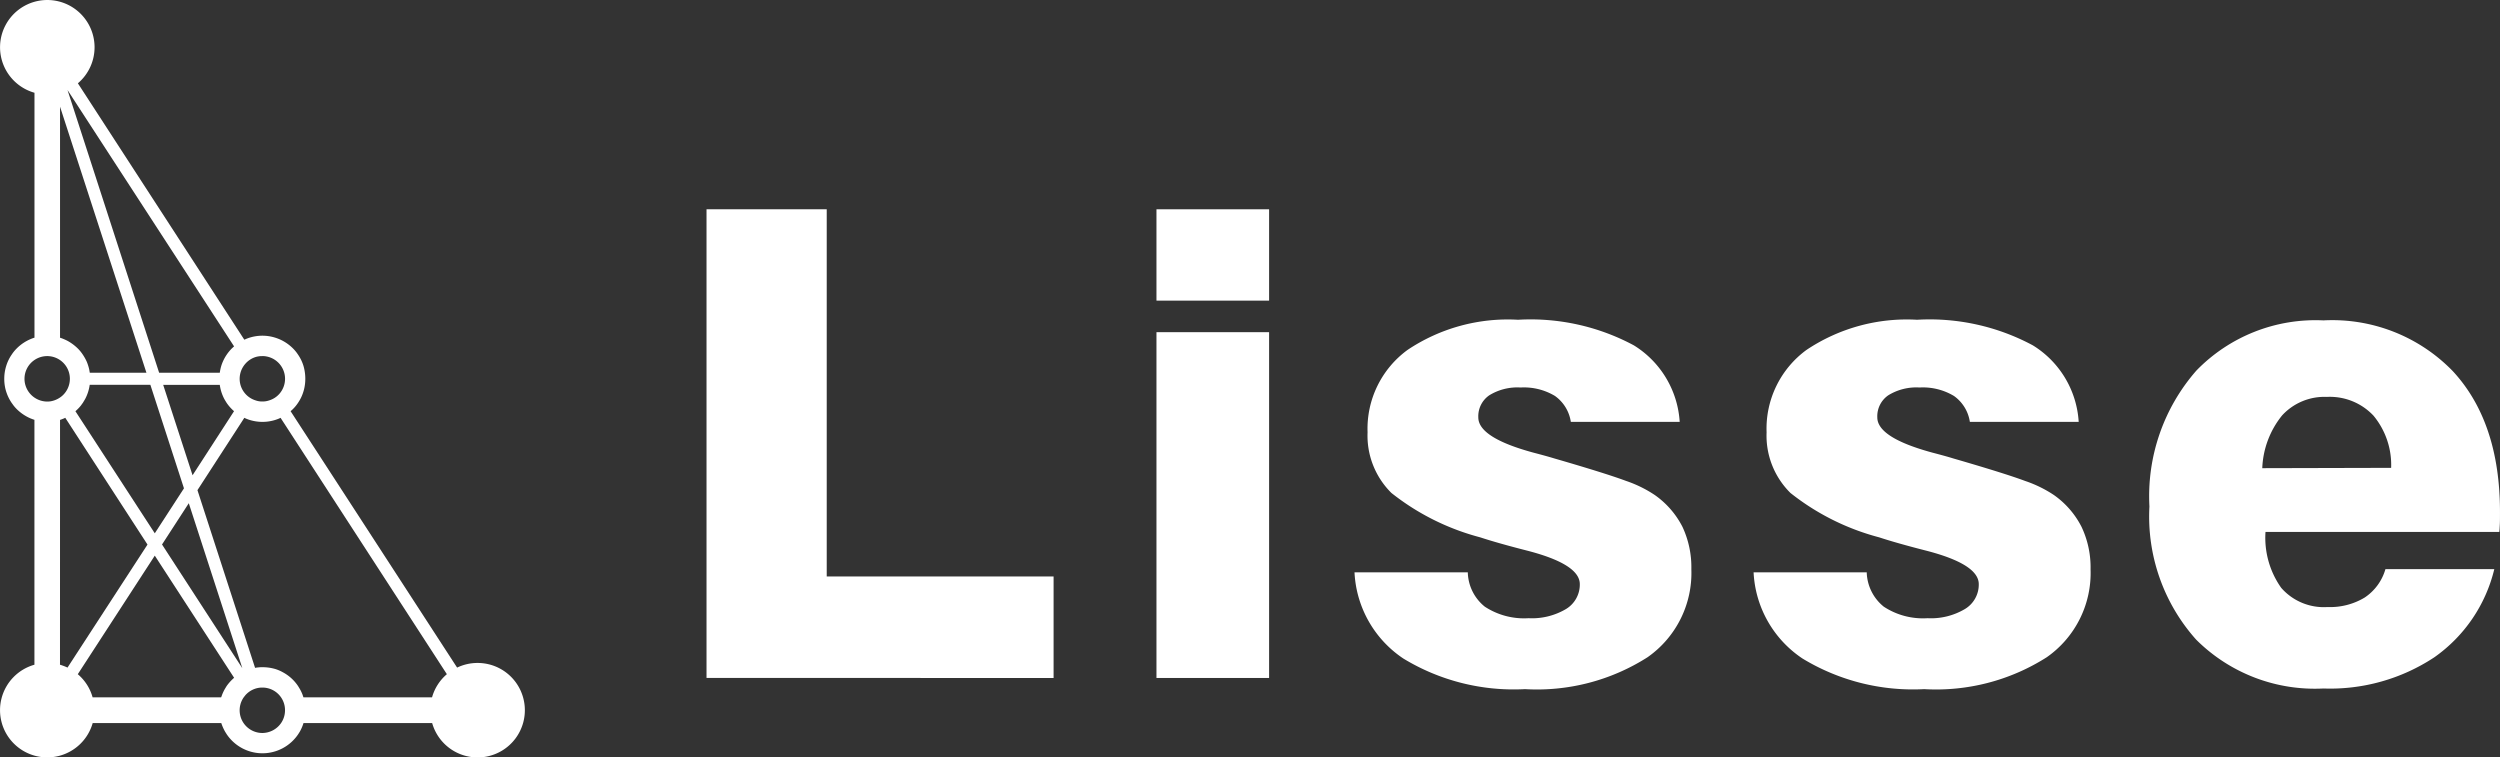
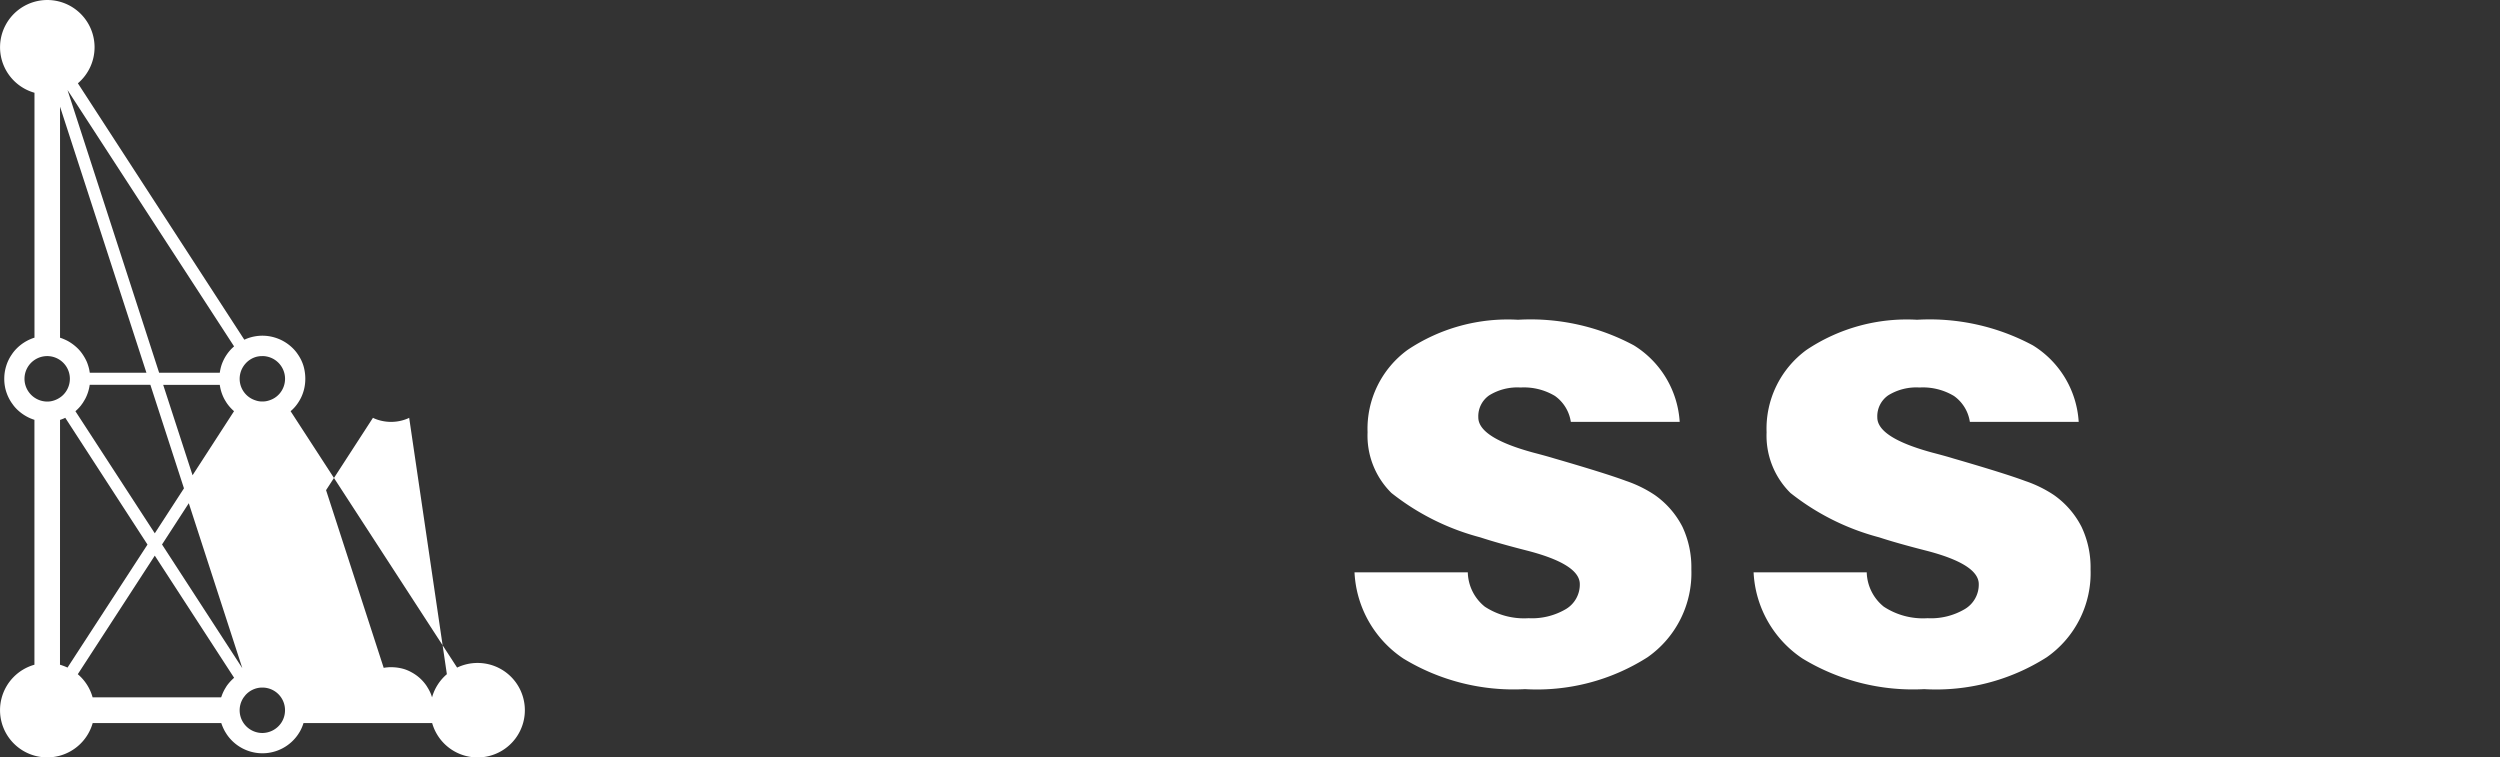
<svg xmlns="http://www.w3.org/2000/svg" width="151.824" height="46" viewBox="0 0 151.824 46">
  <rect x="0" y="0" width="151.824" height="46" fill="#333333" stroke="none" />
  <defs>
    <style>.a{fill:#fff;}.b{clip-path:url(#a);}</style>
    <clipPath id="a">
      <rect class="a" width="151.824" height="46" />
    </clipPath>
  </defs>
  <g class="b">
-     <path class="a" d="M29,40.261a2.865,2.865,0,0,0-1.24.282L17.648,24.972a2.369,2.369,0,0,0,.451-.507,2.569,2.569,0,0,0,.189-.328,2.535,2.535,0,0,0,.153-.405,2.627,2.627,0,0,0,.1-.728,2.785,2.785,0,0,0-.11-.78,2.484,2.484,0,0,0-.328-.682,2.349,2.349,0,0,0-.318-.39,2.636,2.636,0,0,0-.831-.558,2.752,2.752,0,0,0-.492-.153,2.6,2.6,0,0,0-1.543.153l-.082.036L4.73,5.059a2.87,2.87,0,1,0-2.636.574V20.507a1.924,1.924,0,0,0-.241.088,2.633,2.633,0,0,0-.83.558,2.347,2.347,0,0,0-.318.39,2.474,2.474,0,0,0-.328.682A2.606,2.606,0,0,0,.259,23a2.569,2.569,0,0,0,.036.446,2.358,2.358,0,0,0,.11.421,2.414,2.414,0,0,0,.11.266,2.569,2.569,0,0,0,.189.328l.11.153a2.379,2.379,0,0,0,.39.4,2.678,2.678,0,0,0,.646.394c.077.031.159.062.241.088V40.368a2.868,2.868,0,1,0,3.538,3.543h7.809a3,3,0,0,0,.231.523l.1.159a2.616,2.616,0,0,0,4.338,0l.1-.159a2.624,2.624,0,0,0,.225-.523h7.813A2.869,2.869,0,1,0,29,40.261Zm-1.862.682a2.864,2.864,0,0,0-.9,1.405H18.427l-.061-.18a2.575,2.575,0,0,0-.164-.338l-.1-.165a2.573,2.573,0,0,0-.5-.554,2.613,2.613,0,0,0-.421-.283,2.378,2.378,0,0,0-.466-.2,2.785,2.785,0,0,0-.78-.109,1.672,1.672,0,0,0-.225.01,1.643,1.643,0,0,0-.219.03l-3.5-10.792,2.848-4.394.082.041a2.493,2.493,0,0,0,.492.153,2.6,2.6,0,0,0,1.543-.153l.082-.041Zm-13.377.723-.1.165a2.62,2.62,0,0,0-.164.338l-.067.18H5.624a2.836,2.836,0,0,0-.9-1.405l4.676-7.2,4.818,7.418a2.78,2.78,0,0,0-.454.5ZM3.646,25.5c.082-.025.159-.057.235-.088l.082-.04,4.994,7.7L4.1,40.542a3.286,3.286,0,0,0-.457-.174Zm1.287-.9.1-.138c.051-.082.1-.164.149-.251a2.6,2.6,0,0,0,.266-.841H9.132l2.04,6.286L9.4,32.387,4.58,24.973a2.608,2.608,0,0,0,.353-.37m.482-2.18a3.1,3.1,0,0,0-.138-.438,2.834,2.834,0,0,0-.241-.438,2.341,2.341,0,0,0-.318-.39,2.823,2.823,0,0,0-.39-.318,2.333,2.333,0,0,0-.446-.241,1.92,1.92,0,0,0-.236-.088V6.479L8.892,22.634H5.452c-.012-.071-.022-.144-.037-.21m7.932.948a2.6,2.6,0,0,0,.266.841c.046.088.1.17.149.251a2.649,2.649,0,0,0,.451.507l-2.519,3.891L9.91,23.371Zm1.369,17.206L9.84,33.067l1.625-2.507Zm1.216-18.954a1.381,1.381,0,0,1,1.036,2.292,1.354,1.354,0,0,1-.62.4,1.247,1.247,0,0,1-.415.067,1.205,1.205,0,0,1-.411-.067,1.379,1.379,0,0,1-.918-.943,1.384,1.384,0,0,1,.3-1.286,1.378,1.378,0,0,1,.62-.405,1.34,1.34,0,0,1,.41-.055Zm-1.717-.589-.128.118a2.672,2.672,0,0,0-.323.39,2.6,2.6,0,0,0-.328.682,2.747,2.747,0,0,0-.088.411H9.664L4.1,5.467ZM1.488,23.007a1.378,1.378,0,0,1,2.706-.371,1.381,1.381,0,0,1-.3,1.286,1.279,1.279,0,0,1-.251.219,1.428,1.428,0,0,1-.363.179,1.251,1.251,0,0,1-.415.067,1.389,1.389,0,0,1-1.378-1.379ZM15.931,44.514A1.378,1.378,0,0,1,14.8,42.35l.1-.128a1.37,1.37,0,0,1,.974-.466h.056a1.371,1.371,0,0,1,1.379,1.363v.015a1.365,1.365,0,0,1-.241.78,1.392,1.392,0,0,1-1.139.6Z" transform="translate(0 0)" />
-     <path class="a" d="M122.548,64.762V36.3h7.3V58.6h13.777v6.163Z" transform="translate(-79.641 -23.59)" />
-     <path class="a" d="M200.591,36.3h6.84v5.547h-6.84Zm0,28.463v-21h6.84v21Z" transform="translate(-130.359 -23.59)" />
+     <path class="a" d="M29,40.261a2.865,2.865,0,0,0-1.24.282L17.648,24.972a2.369,2.369,0,0,0,.451-.507,2.569,2.569,0,0,0,.189-.328,2.535,2.535,0,0,0,.153-.405,2.627,2.627,0,0,0,.1-.728,2.785,2.785,0,0,0-.11-.78,2.484,2.484,0,0,0-.328-.682,2.349,2.349,0,0,0-.318-.39,2.636,2.636,0,0,0-.831-.558,2.752,2.752,0,0,0-.492-.153,2.6,2.6,0,0,0-1.543.153l-.082.036L4.73,5.059a2.87,2.87,0,1,0-2.636.574V20.507a1.924,1.924,0,0,0-.241.088,2.633,2.633,0,0,0-.83.558,2.347,2.347,0,0,0-.318.39,2.474,2.474,0,0,0-.328.682A2.606,2.606,0,0,0,.259,23a2.569,2.569,0,0,0,.036.446,2.358,2.358,0,0,0,.11.421,2.414,2.414,0,0,0,.11.266,2.569,2.569,0,0,0,.189.328l.11.153a2.379,2.379,0,0,0,.39.4,2.678,2.678,0,0,0,.646.394c.077.031.159.062.241.088V40.368a2.868,2.868,0,1,0,3.538,3.543h7.809a3,3,0,0,0,.231.523l.1.159a2.616,2.616,0,0,0,4.338,0l.1-.159a2.624,2.624,0,0,0,.225-.523h7.813A2.869,2.869,0,1,0,29,40.261Zm-1.862.682a2.864,2.864,0,0,0-.9,1.405l-.061-.18a2.575,2.575,0,0,0-.164-.338l-.1-.165a2.573,2.573,0,0,0-.5-.554,2.613,2.613,0,0,0-.421-.283,2.378,2.378,0,0,0-.466-.2,2.785,2.785,0,0,0-.78-.109,1.672,1.672,0,0,0-.225.01,1.643,1.643,0,0,0-.219.03l-3.5-10.792,2.848-4.394.082.041a2.493,2.493,0,0,0,.492.153,2.6,2.6,0,0,0,1.543-.153l.082-.041Zm-13.377.723-.1.165a2.62,2.62,0,0,0-.164.338l-.067.18H5.624a2.836,2.836,0,0,0-.9-1.405l4.676-7.2,4.818,7.418a2.78,2.78,0,0,0-.454.5ZM3.646,25.5c.082-.025.159-.057.235-.088l.082-.04,4.994,7.7L4.1,40.542a3.286,3.286,0,0,0-.457-.174Zm1.287-.9.1-.138c.051-.082.1-.164.149-.251a2.6,2.6,0,0,0,.266-.841H9.132l2.04,6.286L9.4,32.387,4.58,24.973a2.608,2.608,0,0,0,.353-.37m.482-2.18a3.1,3.1,0,0,0-.138-.438,2.834,2.834,0,0,0-.241-.438,2.341,2.341,0,0,0-.318-.39,2.823,2.823,0,0,0-.39-.318,2.333,2.333,0,0,0-.446-.241,1.92,1.92,0,0,0-.236-.088V6.479L8.892,22.634H5.452c-.012-.071-.022-.144-.037-.21m7.932.948a2.6,2.6,0,0,0,.266.841c.046.088.1.17.149.251a2.649,2.649,0,0,0,.451.507l-2.519,3.891L9.91,23.371Zm1.369,17.206L9.84,33.067l1.625-2.507Zm1.216-18.954a1.381,1.381,0,0,1,1.036,2.292,1.354,1.354,0,0,1-.62.4,1.247,1.247,0,0,1-.415.067,1.205,1.205,0,0,1-.411-.067,1.379,1.379,0,0,1-.918-.943,1.384,1.384,0,0,1,.3-1.286,1.378,1.378,0,0,1,.62-.405,1.34,1.34,0,0,1,.41-.055Zm-1.717-.589-.128.118a2.672,2.672,0,0,0-.323.39,2.6,2.6,0,0,0-.328.682,2.747,2.747,0,0,0-.088.411H9.664L4.1,5.467ZM1.488,23.007a1.378,1.378,0,0,1,2.706-.371,1.381,1.381,0,0,1-.3,1.286,1.279,1.279,0,0,1-.251.219,1.428,1.428,0,0,1-.363.179,1.251,1.251,0,0,1-.415.067,1.389,1.389,0,0,1-1.378-1.379ZM15.931,44.514A1.378,1.378,0,0,1,14.8,42.35l.1-.128a1.37,1.37,0,0,1,.974-.466h.056a1.371,1.371,0,0,1,1.379,1.363v.015a1.365,1.365,0,0,1-.241.78,1.392,1.392,0,0,1-1.139.6Z" transform="translate(0 0)" />
    <path class="a" d="M234.943,70.751h6.879a2.756,2.756,0,0,0,1.033,2.087,4.349,4.349,0,0,0,2.659.7,4.053,4.053,0,0,0,2.28-.562,1.733,1.733,0,0,0,.83-1.506q0-1.22-3.247-2.048-1.739-.445-2.8-.794a14.683,14.683,0,0,1-5.393-2.695,4.888,4.888,0,0,1-1.449-3.681,5.926,5.926,0,0,1,2.437-5.013,10.941,10.941,0,0,1,6.7-1.825,13.26,13.26,0,0,1,7.036,1.555,5.89,5.89,0,0,1,2.782,4.647h-6.611a2.361,2.361,0,0,0-.964-1.575,3.665,3.665,0,0,0-2.088-.513,3.25,3.25,0,0,0-1.9.473,1.544,1.544,0,0,0-.667,1.343q0,1.234,3.36,2.143c.548.143.96.258,1.257.349q3.131.907,4.348,1.362a7.409,7.409,0,0,1,1.752.859,5.305,5.305,0,0,1,1.682,1.934,5.788,5.788,0,0,1,.539,2.57,6.242,6.242,0,0,1-2.665,5.351,12.494,12.494,0,0,1-7.438,1.934,12.89,12.89,0,0,1-7.382-1.855,6.679,6.679,0,0,1-2.971-5.237" transform="translate(-152.683 -35.995)" />
    <path class="a" d="M304.147,70.751h6.876a2.769,2.769,0,0,0,1.035,2.087,4.331,4.331,0,0,0,2.656.7,4.037,4.037,0,0,0,2.28-.562,1.73,1.73,0,0,0,.833-1.506q0-1.22-3.247-2.048-1.739-.445-2.8-.794a14.668,14.668,0,0,1-5.389-2.695,4.891,4.891,0,0,1-1.45-3.681,5.922,5.922,0,0,1,2.433-5.013,10.948,10.948,0,0,1,6.706-1.825,13.247,13.247,0,0,1,7.033,1.555,5.873,5.873,0,0,1,2.782,4.647h-6.609a2.354,2.354,0,0,0-.967-1.575,3.665,3.665,0,0,0-2.087-.513,3.246,3.246,0,0,0-1.9.473,1.545,1.545,0,0,0-.667,1.343q0,1.234,3.361,2.143c.548.143.961.258,1.254.349q3.131.907,4.348,1.362a7.444,7.444,0,0,1,1.761.859,5.293,5.293,0,0,1,1.679,1.934,5.739,5.739,0,0,1,.548,2.57,6.241,6.241,0,0,1-2.665,5.351,12.51,12.51,0,0,1-7.441,1.934,12.908,12.908,0,0,1-7.382-1.855,6.673,6.673,0,0,1-2.976-5.237" transform="translate(-197.657 -35.995)" />
-     <path class="a" d="M387.123,70.647h6.608A9.163,9.163,0,0,1,390.089,76a11.481,11.481,0,0,1-6.735,1.895,10.2,10.2,0,0,1-7.728-2.966,11.207,11.207,0,0,1-2.839-8.087,11.57,11.57,0,0,1,2.858-8.261,10.075,10.075,0,0,1,7.708-3.041,10.186,10.186,0,0,1,7.865,3.09q2.856,3.092,2.858,8.542c0,.328,0,.588-.01.761s-.016.328-.03.454h-14.2a5.259,5.259,0,0,0,.954,3.395,3.433,3.433,0,0,0,2.812,1.166,4.066,4.066,0,0,0,2.26-.578,3.1,3.1,0,0,0,1.257-1.722m-7.48-6.133,7.827-.02a4.691,4.691,0,0,0-1.071-3.168,3.636,3.636,0,0,0-2.832-1.14,3.489,3.489,0,0,0-2.715,1.12,5.41,5.41,0,0,0-1.208,3.212Z" transform="translate(-242.253 -36.083)" />
  </g>
</svg>